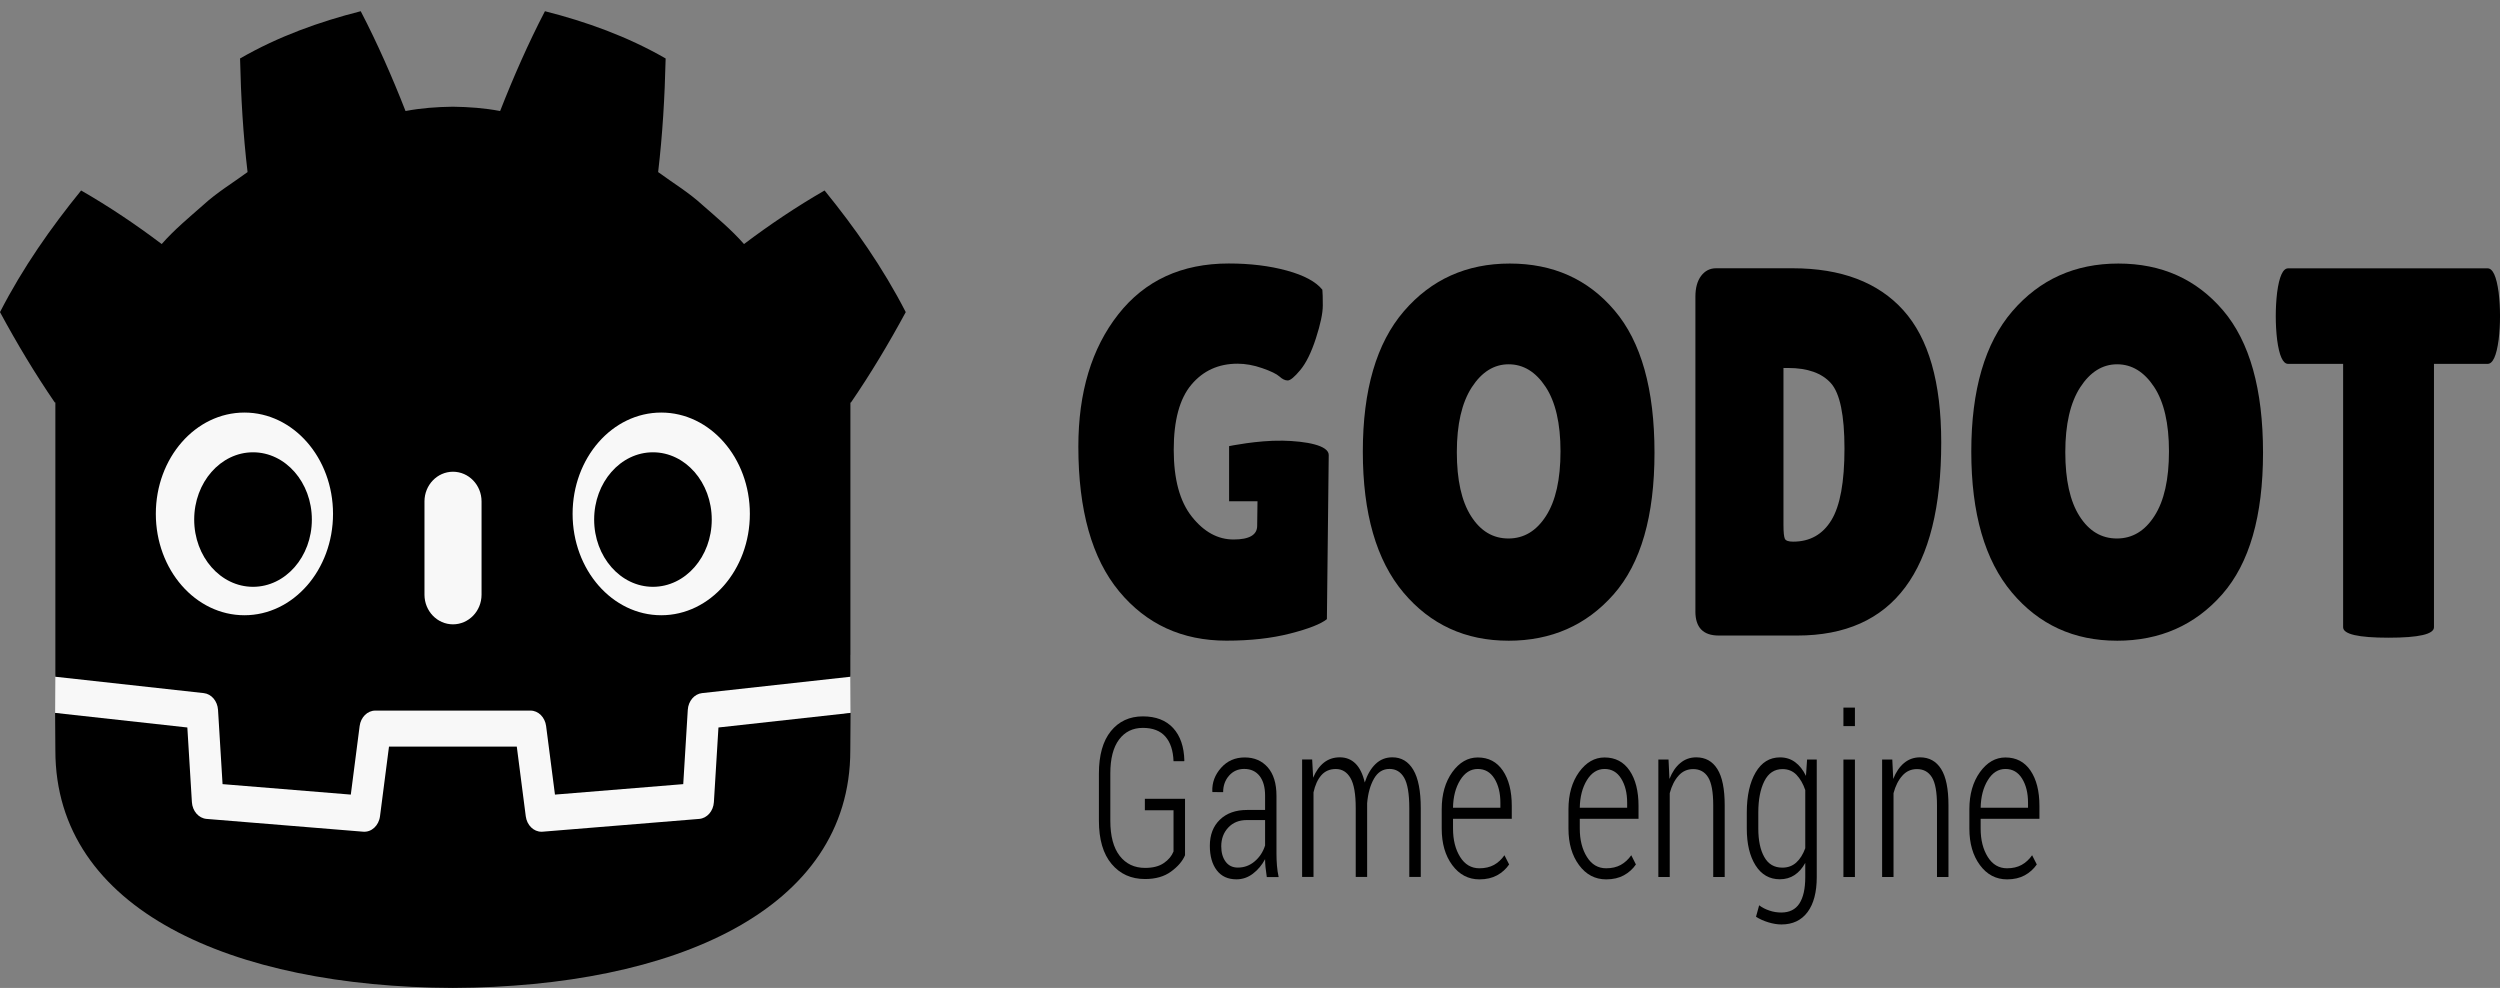
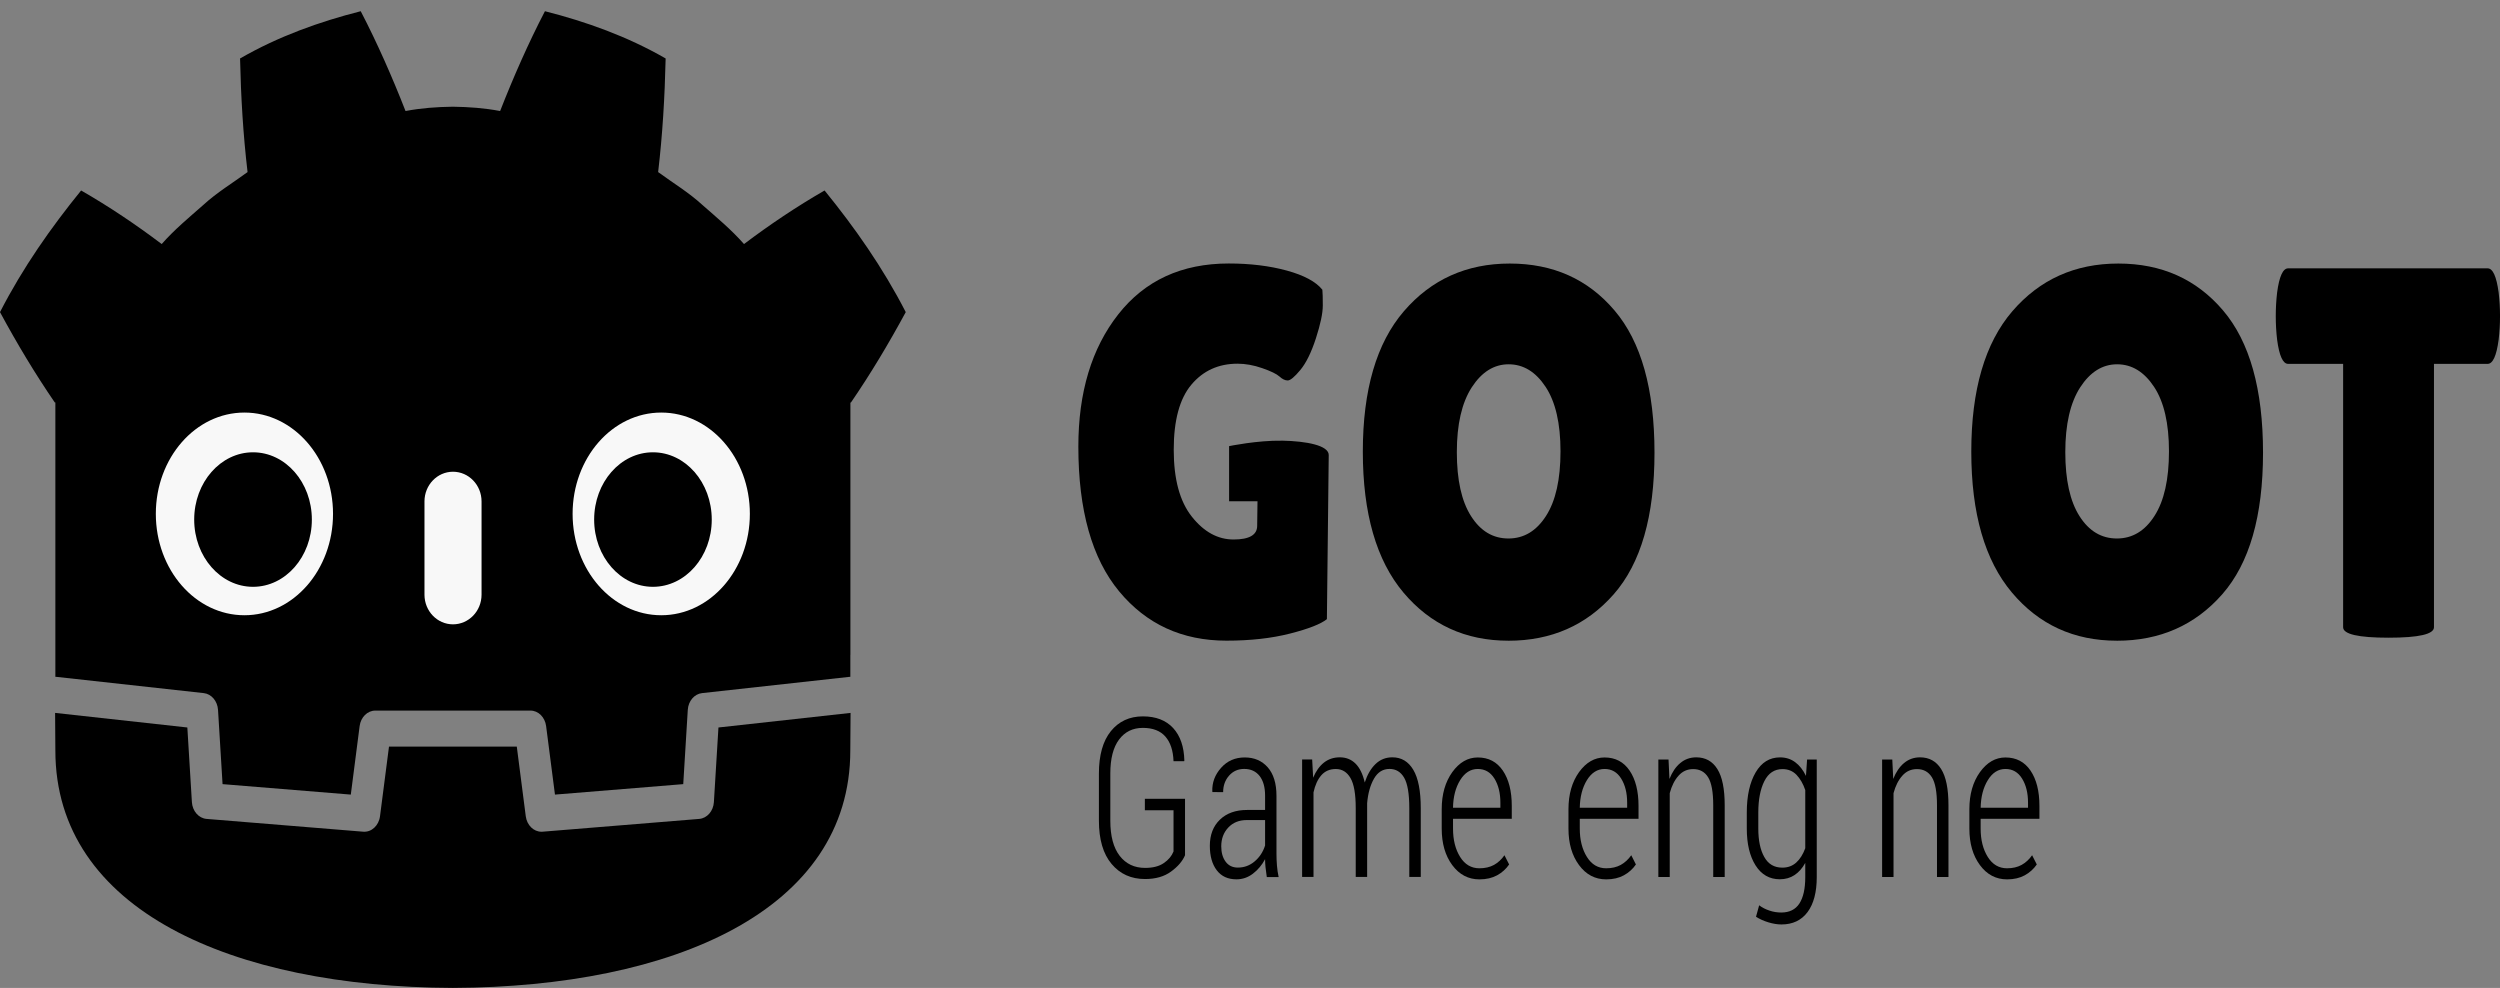
<svg xmlns="http://www.w3.org/2000/svg" width="124" height="49" viewBox="0 0 124 49" fill="none">
  <rect x="0" y="0" width="124" height="49" fill="#808080" stroke="none" />
  <path d="M74.829 18.069C74.102 18.069 73.492 18.451 72.998 19.213C72.506 19.977 72.259 21.048 72.259 22.426C72.259 23.808 72.494 24.865 72.965 25.602C73.435 26.341 74.052 26.709 74.818 26.709C75.584 26.709 76.206 26.337 76.684 25.589C77.162 24.844 77.401 23.777 77.401 22.387C77.401 21 77.154 19.933 76.661 19.186C76.169 18.441 75.558 18.069 74.829 18.069ZM74.818 31.779C72.689 31.779 70.95 30.982 69.608 29.387C68.267 27.791 67.596 25.462 67.596 22.402C67.596 19.339 68.274 17.018 69.631 15.439C70.988 13.862 72.74 13.072 74.886 13.072C77.032 13.072 78.765 13.847 80.083 15.402C81.403 16.954 82.063 19.306 82.063 22.452C82.063 25.601 81.388 27.942 80.038 29.479C78.687 31.013 76.949 31.78 74.817 31.78" fill="black" />
-   <path d="M88.46 18.251V26.034C88.46 26.398 88.484 26.627 88.529 26.723C88.574 26.819 88.711 26.866 88.938 26.866C89.773 26.866 90.405 26.51 90.838 25.799C91.271 25.088 91.486 23.905 91.486 22.249C91.486 20.592 91.261 19.511 90.816 19.009C90.368 18.506 89.658 18.252 88.688 18.252L88.46 18.251ZM84.092 30.326V14.714C84.092 14.28 84.186 13.937 84.376 13.683C84.566 13.433 84.812 13.306 85.116 13.306H88.914C91.324 13.306 93.156 14.002 94.407 15.389C95.659 16.777 96.285 18.962 96.285 21.946C96.285 28.331 93.904 31.523 89.14 31.523H85.251C84.478 31.523 84.091 31.125 84.091 30.326" fill="black" />
  <path d="M105.01 18.069C104.282 18.069 103.671 18.451 103.177 19.213C102.685 19.977 102.439 21.048 102.439 22.426C102.439 23.808 102.675 24.865 103.144 25.602C103.614 26.341 104.232 26.709 104.998 26.709C105.764 26.709 106.386 26.337 106.863 25.589C107.341 24.844 107.581 23.777 107.581 22.387C107.581 21 107.334 19.933 106.841 19.186C106.348 18.441 105.738 18.069 105.01 18.069ZM104.998 31.779C102.866 31.779 101.131 30.982 99.789 29.387C98.447 27.791 97.776 25.462 97.776 22.402C97.776 19.339 98.454 17.018 99.811 15.439C101.169 13.862 102.92 13.072 105.068 13.072C107.214 13.072 108.947 13.847 110.267 15.402C111.586 16.954 112.246 19.306 112.246 22.452C112.246 25.601 111.571 27.942 110.221 29.479C108.871 31.013 107.13 31.78 105 31.78" fill="black" />
  <path d="M120.725 31.111C120.725 31.456 119.975 31.63 118.472 31.63C116.971 31.63 116.219 31.456 116.219 31.111V18.048H113.491C113.233 18.048 113.051 17.65 112.945 16.85C112.9 16.469 112.878 16.079 112.878 15.68C112.878 15.282 112.9 14.891 112.945 14.509C113.051 13.711 113.233 13.31 113.491 13.31H123.387C123.644 13.31 123.826 13.711 123.933 14.509C123.978 14.891 124.001 15.282 124.001 15.68C124.001 16.079 123.978 16.469 123.933 16.85C123.826 17.65 123.644 18.048 123.387 18.048H120.725V31.111Z" fill="black" />
  <path d="M63.588 21.858C62.364 21.837 60.963 22.128 60.963 22.128V24.862H62.372L62.356 26.081C62.356 26.532 61.965 26.759 61.185 26.759C60.403 26.759 59.713 26.381 59.115 25.626C58.515 24.87 58.217 23.765 58.217 22.309C58.217 20.851 58.508 19.774 59.092 19.08C59.675 18.387 60.439 18.039 61.38 18.039C61.774 18.039 62.183 18.112 62.608 18.261C63.033 18.408 63.317 18.546 63.462 18.675C63.605 18.808 63.742 18.871 63.871 18.871C64 18.871 64.208 18.699 64.496 18.352C64.784 18.005 65.043 17.479 65.27 16.778C65.497 16.074 65.611 15.534 65.611 15.151C65.611 14.771 65.604 14.508 65.589 14.37C65.27 13.972 64.682 13.655 63.825 13.42C62.969 13.186 62.009 13.069 60.947 13.069C58.612 13.069 56.785 13.911 55.465 15.593C54.144 17.276 53.486 19.46 53.486 22.15C53.486 25.307 54.16 27.702 55.509 29.331C56.86 30.962 58.634 31.777 60.832 31.777C62.015 31.777 63.065 31.66 63.982 31.426C64.9 31.192 65.51 30.953 65.814 30.71L65.905 22.568C65.905 22.095 64.813 21.88 63.588 21.856" fill="black" />
  <path d="M58.777 42.421C58.652 42.716 58.42 42.986 58.082 43.231C57.745 43.478 57.316 43.6 56.795 43.6C56.107 43.6 55.554 43.352 55.134 42.851C54.716 42.354 54.506 41.638 54.506 40.703V38.37C54.506 37.455 54.704 36.754 55.1 36.264C55.495 35.778 56.025 35.532 56.686 35.532C57.333 35.532 57.834 35.727 58.188 36.111C58.542 36.497 58.728 37.036 58.744 37.725L58.735 37.756H58.207C58.188 37.228 58.054 36.821 57.802 36.533C57.552 36.248 57.179 36.103 56.686 36.103C56.188 36.103 55.793 36.296 55.504 36.683C55.216 37.069 55.072 37.629 55.072 38.364V40.708C55.072 41.471 55.228 42.052 55.538 42.452C55.848 42.849 56.267 43.048 56.795 43.048C57.18 43.048 57.49 42.97 57.722 42.81C57.955 42.653 58.116 42.46 58.207 42.232V40.19H56.785V39.622H58.777V42.421Z" fill="black" />
  <path d="M61.397 43.032C61.71 43.032 61.989 42.931 62.232 42.724C62.476 42.517 62.647 42.255 62.748 41.936V40.675H61.843C61.458 40.675 61.15 40.8 60.919 41.05C60.688 41.297 60.574 41.607 60.574 41.975C60.574 42.286 60.645 42.541 60.79 42.738C60.935 42.935 61.137 43.032 61.397 43.032ZM62.833 43.502C62.805 43.3 62.783 43.137 62.769 43.008C62.755 42.878 62.748 42.748 62.748 42.615C62.594 42.904 62.394 43.144 62.148 43.332C61.902 43.521 61.628 43.615 61.327 43.615C60.905 43.615 60.581 43.466 60.352 43.167C60.123 42.866 60.008 42.462 60.008 41.951C60.008 41.411 60.174 40.977 60.507 40.656C60.839 40.334 61.29 40.174 61.858 40.174H62.748V39.458C62.748 39.046 62.657 38.722 62.476 38.488C62.292 38.256 62.039 38.139 61.712 38.139C61.408 38.139 61.158 38.249 60.961 38.473C60.765 38.696 60.668 38.967 60.668 39.291L60.139 39.286L60.13 39.254C60.115 38.815 60.26 38.427 60.567 38.083C60.872 37.739 61.264 37.569 61.74 37.569C62.212 37.569 62.591 37.733 62.88 38.059C63.168 38.389 63.313 38.859 63.313 39.471V42.329C63.313 42.537 63.321 42.739 63.337 42.932C63.353 43.127 63.38 43.316 63.421 43.503L62.833 43.502Z" fill="black" />
  <path d="M65.084 37.671L65.132 38.575C65.266 38.252 65.445 38.002 65.667 37.825C65.89 37.65 66.153 37.563 66.454 37.563C66.762 37.563 67.021 37.665 67.231 37.872C67.44 38.079 67.594 38.391 67.692 38.811C67.818 38.424 67.996 38.117 68.226 37.896C68.457 37.673 68.737 37.563 69.061 37.563C69.508 37.563 69.855 37.77 70.1 38.183C70.347 38.598 70.47 39.234 70.47 40.093V43.495H69.901V40.082C69.901 39.367 69.814 38.864 69.646 38.575C69.477 38.285 69.235 38.139 68.921 38.139C68.591 38.139 68.334 38.299 68.149 38.623C67.965 38.946 67.851 39.351 67.81 39.84V43.495H67.244V40.084C67.244 39.387 67.158 38.887 66.983 38.589C66.809 38.291 66.567 38.143 66.256 38.143C65.959 38.143 65.719 38.246 65.538 38.452C65.357 38.659 65.228 38.942 65.15 39.301V43.495H64.585V37.669L65.084 37.671Z" fill="black" />
  <path d="M73.298 38.141C72.944 38.141 72.653 38.325 72.425 38.694C72.196 39.064 72.079 39.52 72.069 40.064H74.419V39.815C74.419 39.334 74.32 38.934 74.123 38.616C73.924 38.298 73.65 38.141 73.298 38.141ZM73.378 43.617C72.829 43.617 72.38 43.38 72.031 42.908C71.683 42.438 71.509 41.835 71.509 41.101V40.134C71.509 39.399 71.684 38.786 72.033 38.298C72.384 37.813 72.805 37.57 73.298 37.57C73.832 37.57 74.245 37.787 74.54 38.221C74.836 38.656 74.984 39.24 74.984 39.973V40.612H72.07V41.097C72.07 41.661 72.188 42.13 72.423 42.505C72.658 42.881 72.978 43.067 73.379 43.067C73.657 43.067 73.9 43.011 74.102 42.9C74.304 42.787 74.477 42.628 74.621 42.42L74.853 42.878C74.699 43.102 74.5 43.282 74.257 43.415C74.014 43.548 73.721 43.617 73.379 43.617" fill="black" />
  <path d="M79.587 38.141C79.232 38.141 78.94 38.325 78.712 38.694C78.485 39.064 78.367 39.52 78.357 40.064H80.707V39.815C80.707 39.334 80.608 38.934 80.409 38.616C80.212 38.298 79.938 38.141 79.586 38.141M79.666 43.617C79.116 43.617 78.668 43.38 78.32 42.908C77.971 42.437 77.796 41.835 77.796 41.101V40.134C77.796 39.399 77.972 38.786 78.32 38.298C78.672 37.813 79.093 37.57 79.586 37.57C80.119 37.57 80.534 37.787 80.828 38.221C81.123 38.656 81.271 39.24 81.271 39.973V40.612H78.357V41.097C78.357 41.661 78.476 42.13 78.712 42.505C78.946 42.881 79.264 43.067 79.667 43.067C79.946 43.067 80.188 43.011 80.389 42.9C80.592 42.787 80.765 42.628 80.911 42.42L81.141 42.878C80.987 43.101 80.788 43.282 80.544 43.415C80.302 43.548 80.009 43.617 79.667 43.617" fill="black" />
  <path d="M82.759 37.673L82.805 38.636C82.941 38.294 83.12 38.029 83.346 37.844C83.569 37.658 83.832 37.564 84.134 37.564C84.589 37.564 84.938 37.757 85.18 38.144C85.424 38.529 85.545 39.13 85.545 39.944V43.498H84.976V39.951C84.976 39.285 84.891 38.82 84.722 38.551C84.553 38.281 84.305 38.147 83.983 38.147C83.694 38.147 83.451 38.254 83.257 38.473C83.062 38.689 82.916 38.977 82.819 39.341V43.498H82.254V37.672L82.759 37.673Z" fill="black" />
  <path d="M87.212 41.096C87.212 41.688 87.31 42.158 87.509 42.508C87.705 42.861 88.004 43.035 88.403 43.035C88.676 43.035 88.906 42.952 89.095 42.781C89.283 42.611 89.431 42.373 89.541 42.072V39.187C89.436 38.876 89.29 38.626 89.107 38.432C88.924 38.243 88.691 38.147 88.412 38.147C88.014 38.147 87.713 38.345 87.513 38.743C87.312 39.142 87.212 39.662 87.212 40.3V41.096ZM86.641 40.3C86.641 39.475 86.787 38.812 87.08 38.312C87.37 37.815 87.775 37.566 88.29 37.566C88.576 37.566 88.826 37.645 89.041 37.805C89.256 37.962 89.433 38.192 89.576 38.484L89.631 37.674H90.111V43.505C90.111 44.251 89.959 44.83 89.655 45.239C89.351 45.647 88.918 45.853 88.36 45.853C88.159 45.853 87.944 45.818 87.713 45.748C87.482 45.678 87.277 45.586 87.098 45.471L87.254 44.903C87.407 45.017 87.578 45.105 87.768 45.166C87.955 45.23 88.149 45.261 88.351 45.261C88.755 45.261 89.055 45.112 89.249 44.816C89.444 44.515 89.541 44.08 89.541 43.505V42.8C89.397 43.063 89.22 43.264 89.01 43.403C88.8 43.542 88.556 43.612 88.28 43.612C87.768 43.612 87.367 43.383 87.077 42.925C86.787 42.468 86.641 41.858 86.641 41.097V40.3Z" fill="black" />
-   <path d="M92.004 43.5H91.434V37.674H92.004V43.5ZM92.004 36.015H91.434V35.097H92.004V36.015Z" fill="black" />
  <path d="M93.858 37.673L93.904 38.636C94.04 38.294 94.219 38.029 94.444 37.844C94.668 37.658 94.932 37.564 95.233 37.564C95.688 37.564 96.038 37.757 96.28 38.144C96.524 38.529 96.644 39.13 96.644 39.944V43.498H96.075V39.951C96.075 39.285 95.99 38.82 95.821 38.551C95.651 38.281 95.405 38.147 95.082 38.147C94.793 38.147 94.551 38.254 94.357 38.473C94.162 38.689 94.016 38.977 93.919 39.341V43.498H93.353V37.672L93.858 37.673Z" fill="black" />
  <path d="M99.47 38.141C99.115 38.141 98.824 38.325 98.597 38.694C98.369 39.064 98.251 39.52 98.241 40.064H100.59V39.815C100.59 39.334 100.492 38.934 100.294 38.616C100.096 38.298 99.822 38.141 99.47 38.141M99.551 43.617C99 43.617 98.552 43.38 98.204 42.908C97.856 42.437 97.681 41.835 97.681 41.101V40.134C97.681 39.399 97.856 38.786 98.205 38.298C98.556 37.813 98.977 37.57 99.47 37.57C100.003 37.57 100.418 37.787 100.713 38.221C101.008 38.656 101.156 39.24 101.156 39.973V40.612H98.24V41.097C98.24 41.661 98.359 42.13 98.594 42.505C98.829 42.881 99.148 43.067 99.55 43.067C99.829 43.067 100.07 43.011 100.271 42.9C100.475 42.787 100.648 42.628 100.793 42.42L101.025 42.878C100.87 43.101 100.671 43.282 100.428 43.415C100.185 43.548 99.892 43.617 99.55 43.617" fill="black" />
-   <path d="M42.173 33.556C42.173 33.556 42.108 33.096 42.069 33.101L34.779 33.905C34.199 33.969 33.749 34.498 33.708 35.163L33.508 38.448L27.868 38.908L27.484 35.932C27.399 35.27 26.893 34.772 26.308 34.772H18.613C18.028 34.772 17.523 35.27 17.438 35.932L17.054 38.908L11.414 38.448L11.213 35.163C11.173 34.498 10.722 33.969 10.142 33.905L2.848 33.101C2.81 33.096 2.782 33.556 2.745 33.556L2.735 35.361L8.913 36.501L9.115 39.812C9.156 40.483 9.629 41.025 10.216 41.074L17.984 41.707C18.013 41.71 18.042 41.711 18.071 41.711C18.655 41.711 19.16 41.212 19.245 40.55L19.64 37.487H25.282L25.676 40.55C25.762 41.212 26.267 41.711 26.851 41.711C26.88 41.711 26.909 41.71 26.937 41.707L34.706 41.074C35.293 41.025 35.766 40.483 35.807 39.812L36.009 36.501L42.183 35.356L42.173 33.556Z" fill="#F8F8F8" />
  <path d="M2.746 19.963V33.57C2.768 33.57 2.79 33.571 2.812 33.574L10.106 34.378C10.488 34.42 10.787 34.772 10.814 35.21L11.039 38.893L17.4 39.412L17.838 36.012C17.895 35.572 18.226 35.245 18.615 35.245H26.311C26.7 35.245 27.03 35.572 27.087 36.012L27.526 39.412L33.889 38.893L34.114 35.21C34.14 34.772 34.44 34.42 34.822 34.378L42.112 33.574C42.133 33.571 42.155 33.57 42.177 33.57V32.484L42.18 32.483V19.964H42.207C43.173 18.554 44.067 17.067 44.925 15.481C43.786 13.264 42.39 11.282 40.899 9.448C39.516 10.244 38.173 11.146 36.903 12.105C36.268 11.383 35.553 10.793 34.85 10.175C34.16 9.541 33.382 9.077 32.644 8.535C32.863 6.664 32.972 4.822 33.016 2.9C31.112 1.804 29.082 1.078 27.029 0.556C26.209 2.132 25.46 3.838 24.806 5.507C24.032 5.359 23.255 5.304 22.475 5.293V5.292C22.47 5.292 22.465 5.293 22.46 5.293C22.455 5.293 22.45 5.292 22.445 5.292V5.293C21.665 5.304 20.888 5.359 20.114 5.507C19.462 3.838 18.712 2.132 17.892 0.556C15.84 1.078 13.809 1.804 11.907 2.9C11.95 4.822 12.059 6.664 12.279 8.535C11.54 9.077 10.764 9.541 10.073 10.175C9.372 10.793 8.655 11.383 8.02 12.105C6.751 11.145 5.408 10.243 4.024 9.448C2.533 11.283 1.138 13.264 0 15.481C0.857 17.067 1.752 18.554 2.718 19.964L2.746 19.963Z" fill="black" />
  <path d="M35.635 36.083L35.409 39.785C35.382 40.231 35.071 40.586 34.681 40.618L26.911 41.252C26.892 41.254 26.873 41.254 26.855 41.254C26.469 41.254 26.136 40.93 26.078 40.487L25.633 37.032H19.294L18.848 40.487C18.788 40.952 18.425 41.286 18.015 41.252L10.246 40.618C9.856 40.586 9.545 40.231 9.518 39.785L9.292 36.083L2.733 35.36C2.736 36.166 2.746 37.049 2.746 37.225C2.746 45.147 11.531 48.956 22.448 49H22.475C33.392 48.956 42.175 45.149 42.175 37.225C42.175 37.046 42.185 36.167 42.188 35.36L35.635 36.083Z" fill="black" />
  <path d="M16.518 25.487C16.518 28.264 14.55 30.516 12.123 30.516C9.697 30.516 7.729 28.266 7.729 25.487C7.729 22.712 9.697 20.463 12.123 20.463C14.551 20.463 16.518 22.712 16.518 25.487Z" fill="#F8F8F8" />
  <path d="M15.468 25.771C15.468 27.613 14.162 29.106 12.55 29.106C10.939 29.106 9.632 27.613 9.632 25.771C9.632 23.93 10.939 22.434 12.55 22.434C14.162 22.434 15.468 23.928 15.468 25.771Z" fill="black" />
  <path d="M22.468 30.967C21.687 30.967 21.054 30.309 21.054 29.497V24.869C21.054 24.058 21.687 23.398 22.468 23.398C23.25 23.398 23.885 24.058 23.885 24.869V29.497C23.885 30.309 23.25 30.967 22.468 30.967Z" fill="#F8F8F8" />
  <path d="M28.401 25.487C28.401 28.264 30.369 30.516 32.798 30.516C35.224 30.516 37.193 28.266 37.193 25.487C37.193 22.712 35.225 20.463 32.798 20.463C30.37 20.463 28.401 22.712 28.401 25.487Z" fill="#F8F8F8" />
  <path d="M29.47 25.771C29.47 27.613 30.775 29.106 32.386 29.106C33.998 29.106 35.303 27.613 35.303 25.771C35.303 23.93 33.998 22.434 32.386 22.434C30.775 22.434 29.47 23.928 29.47 25.771Z" fill="black" />
</svg>